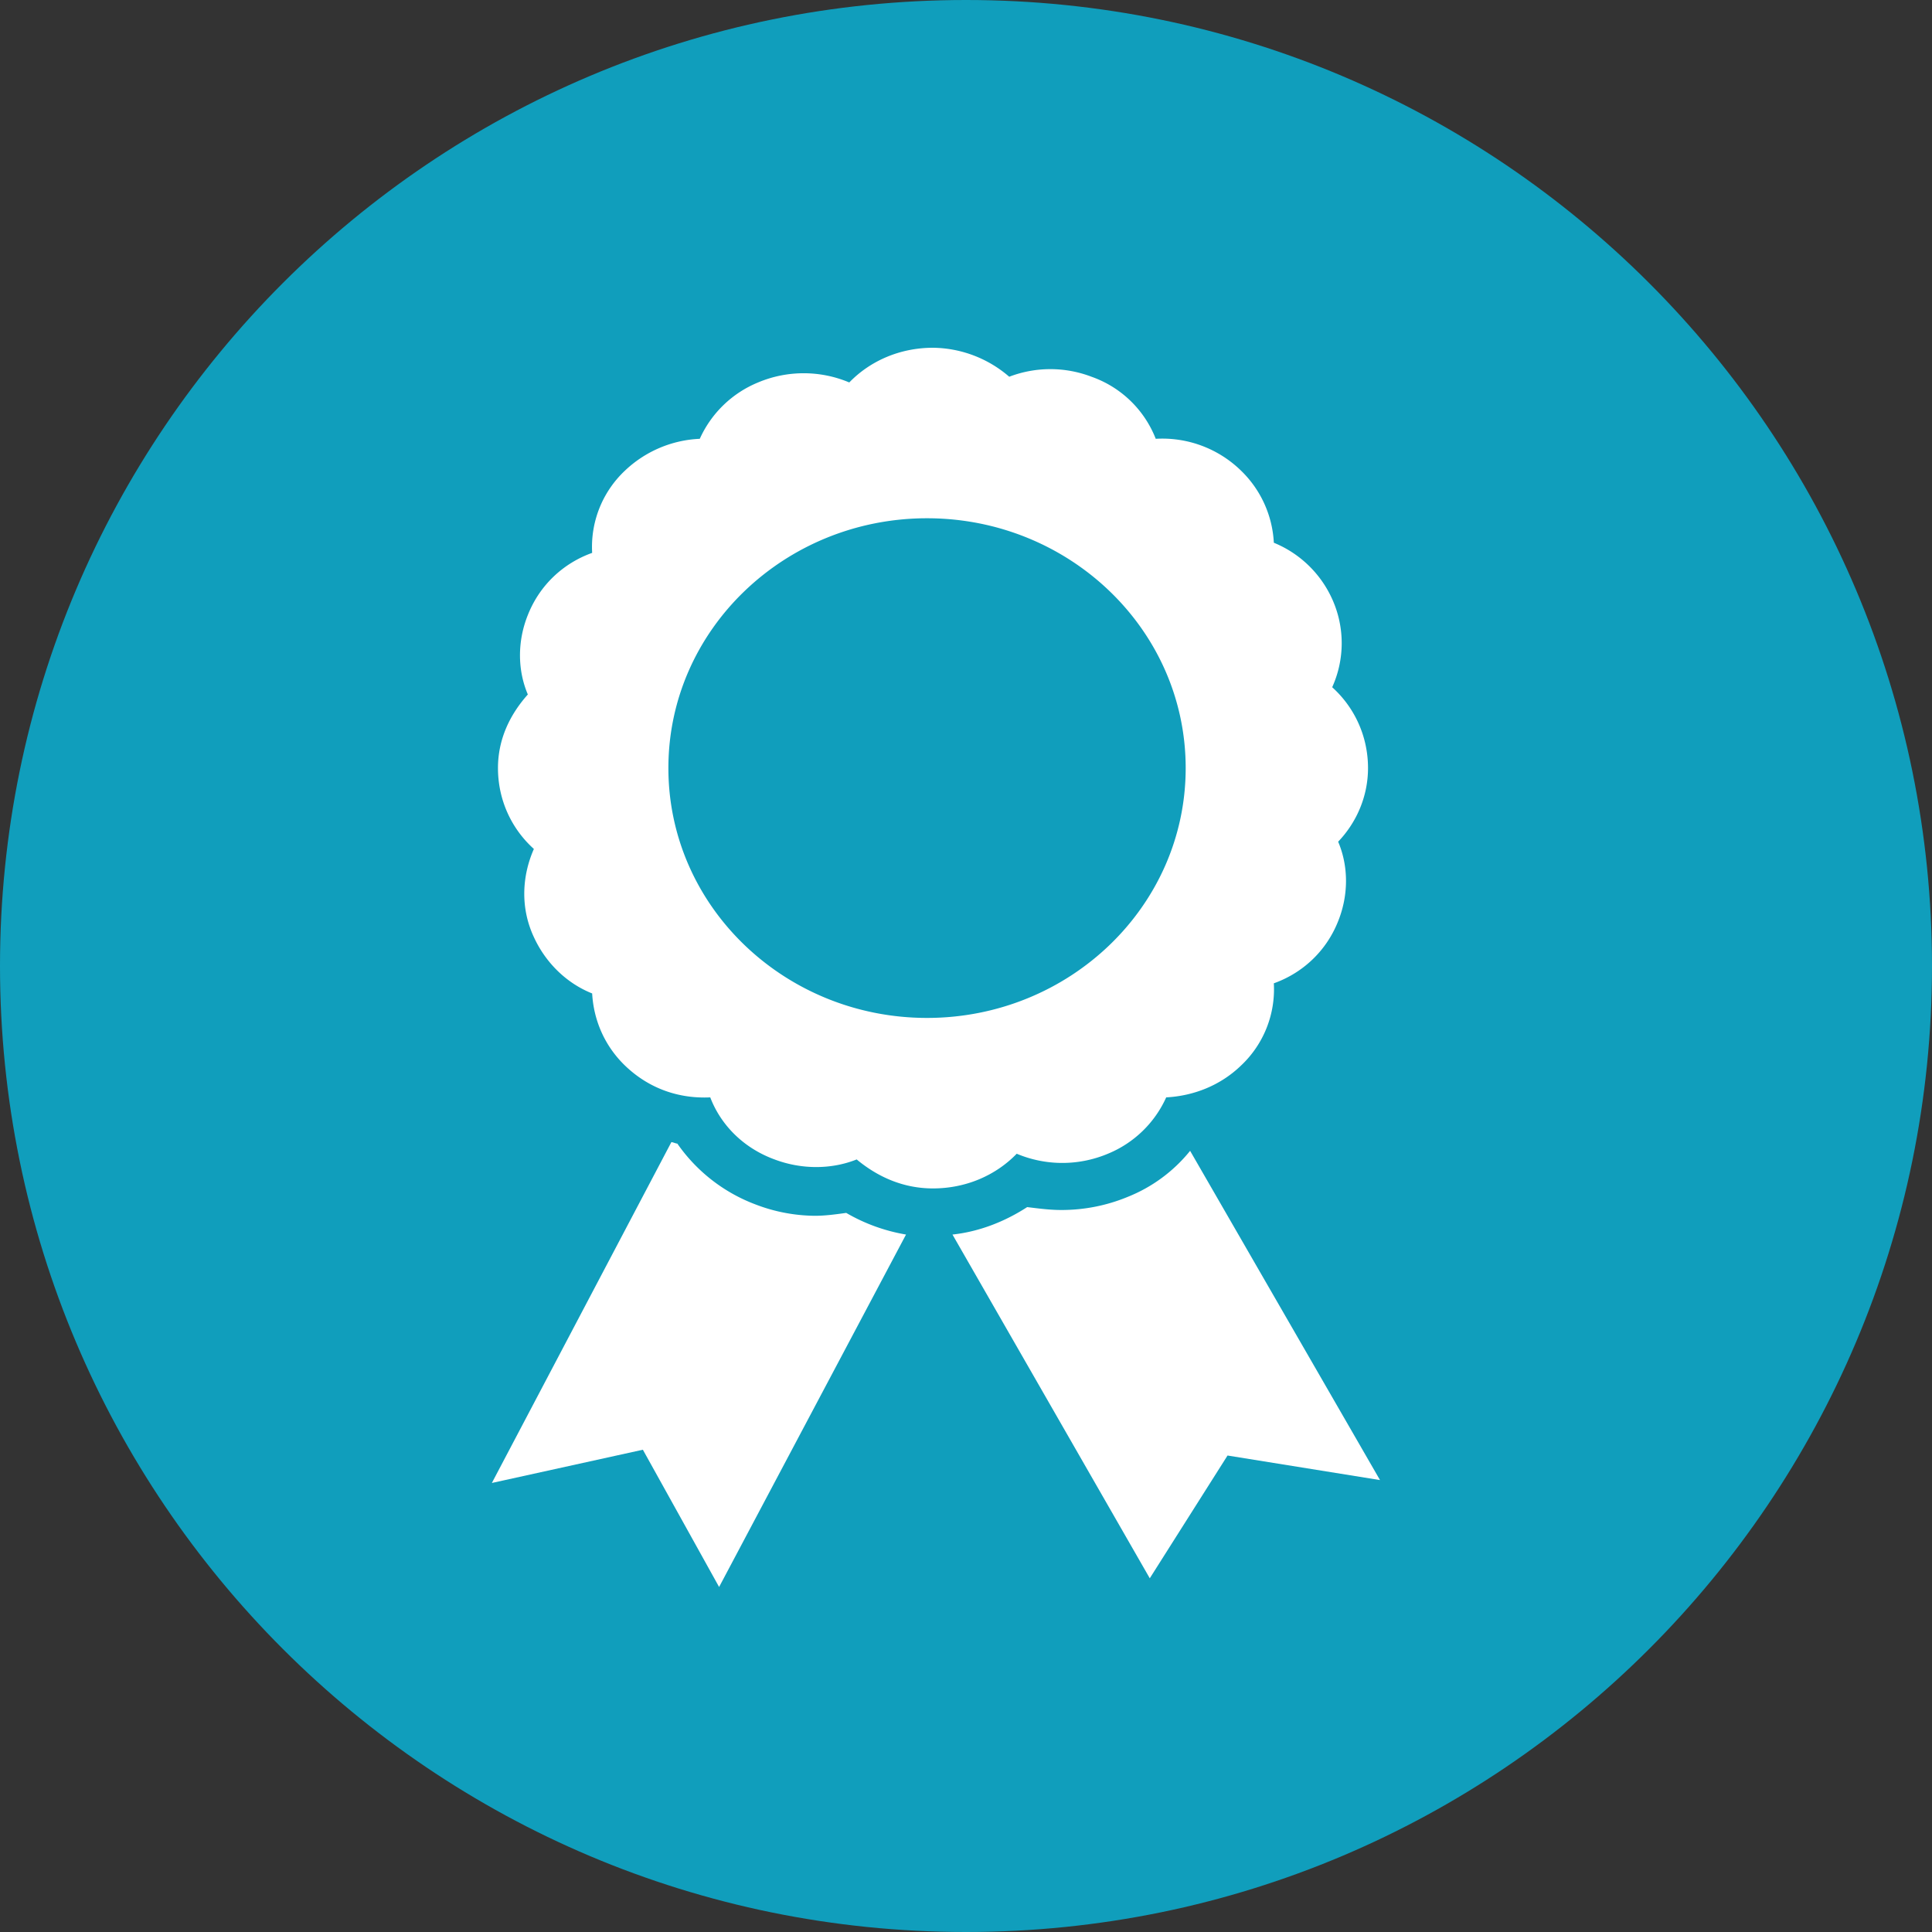
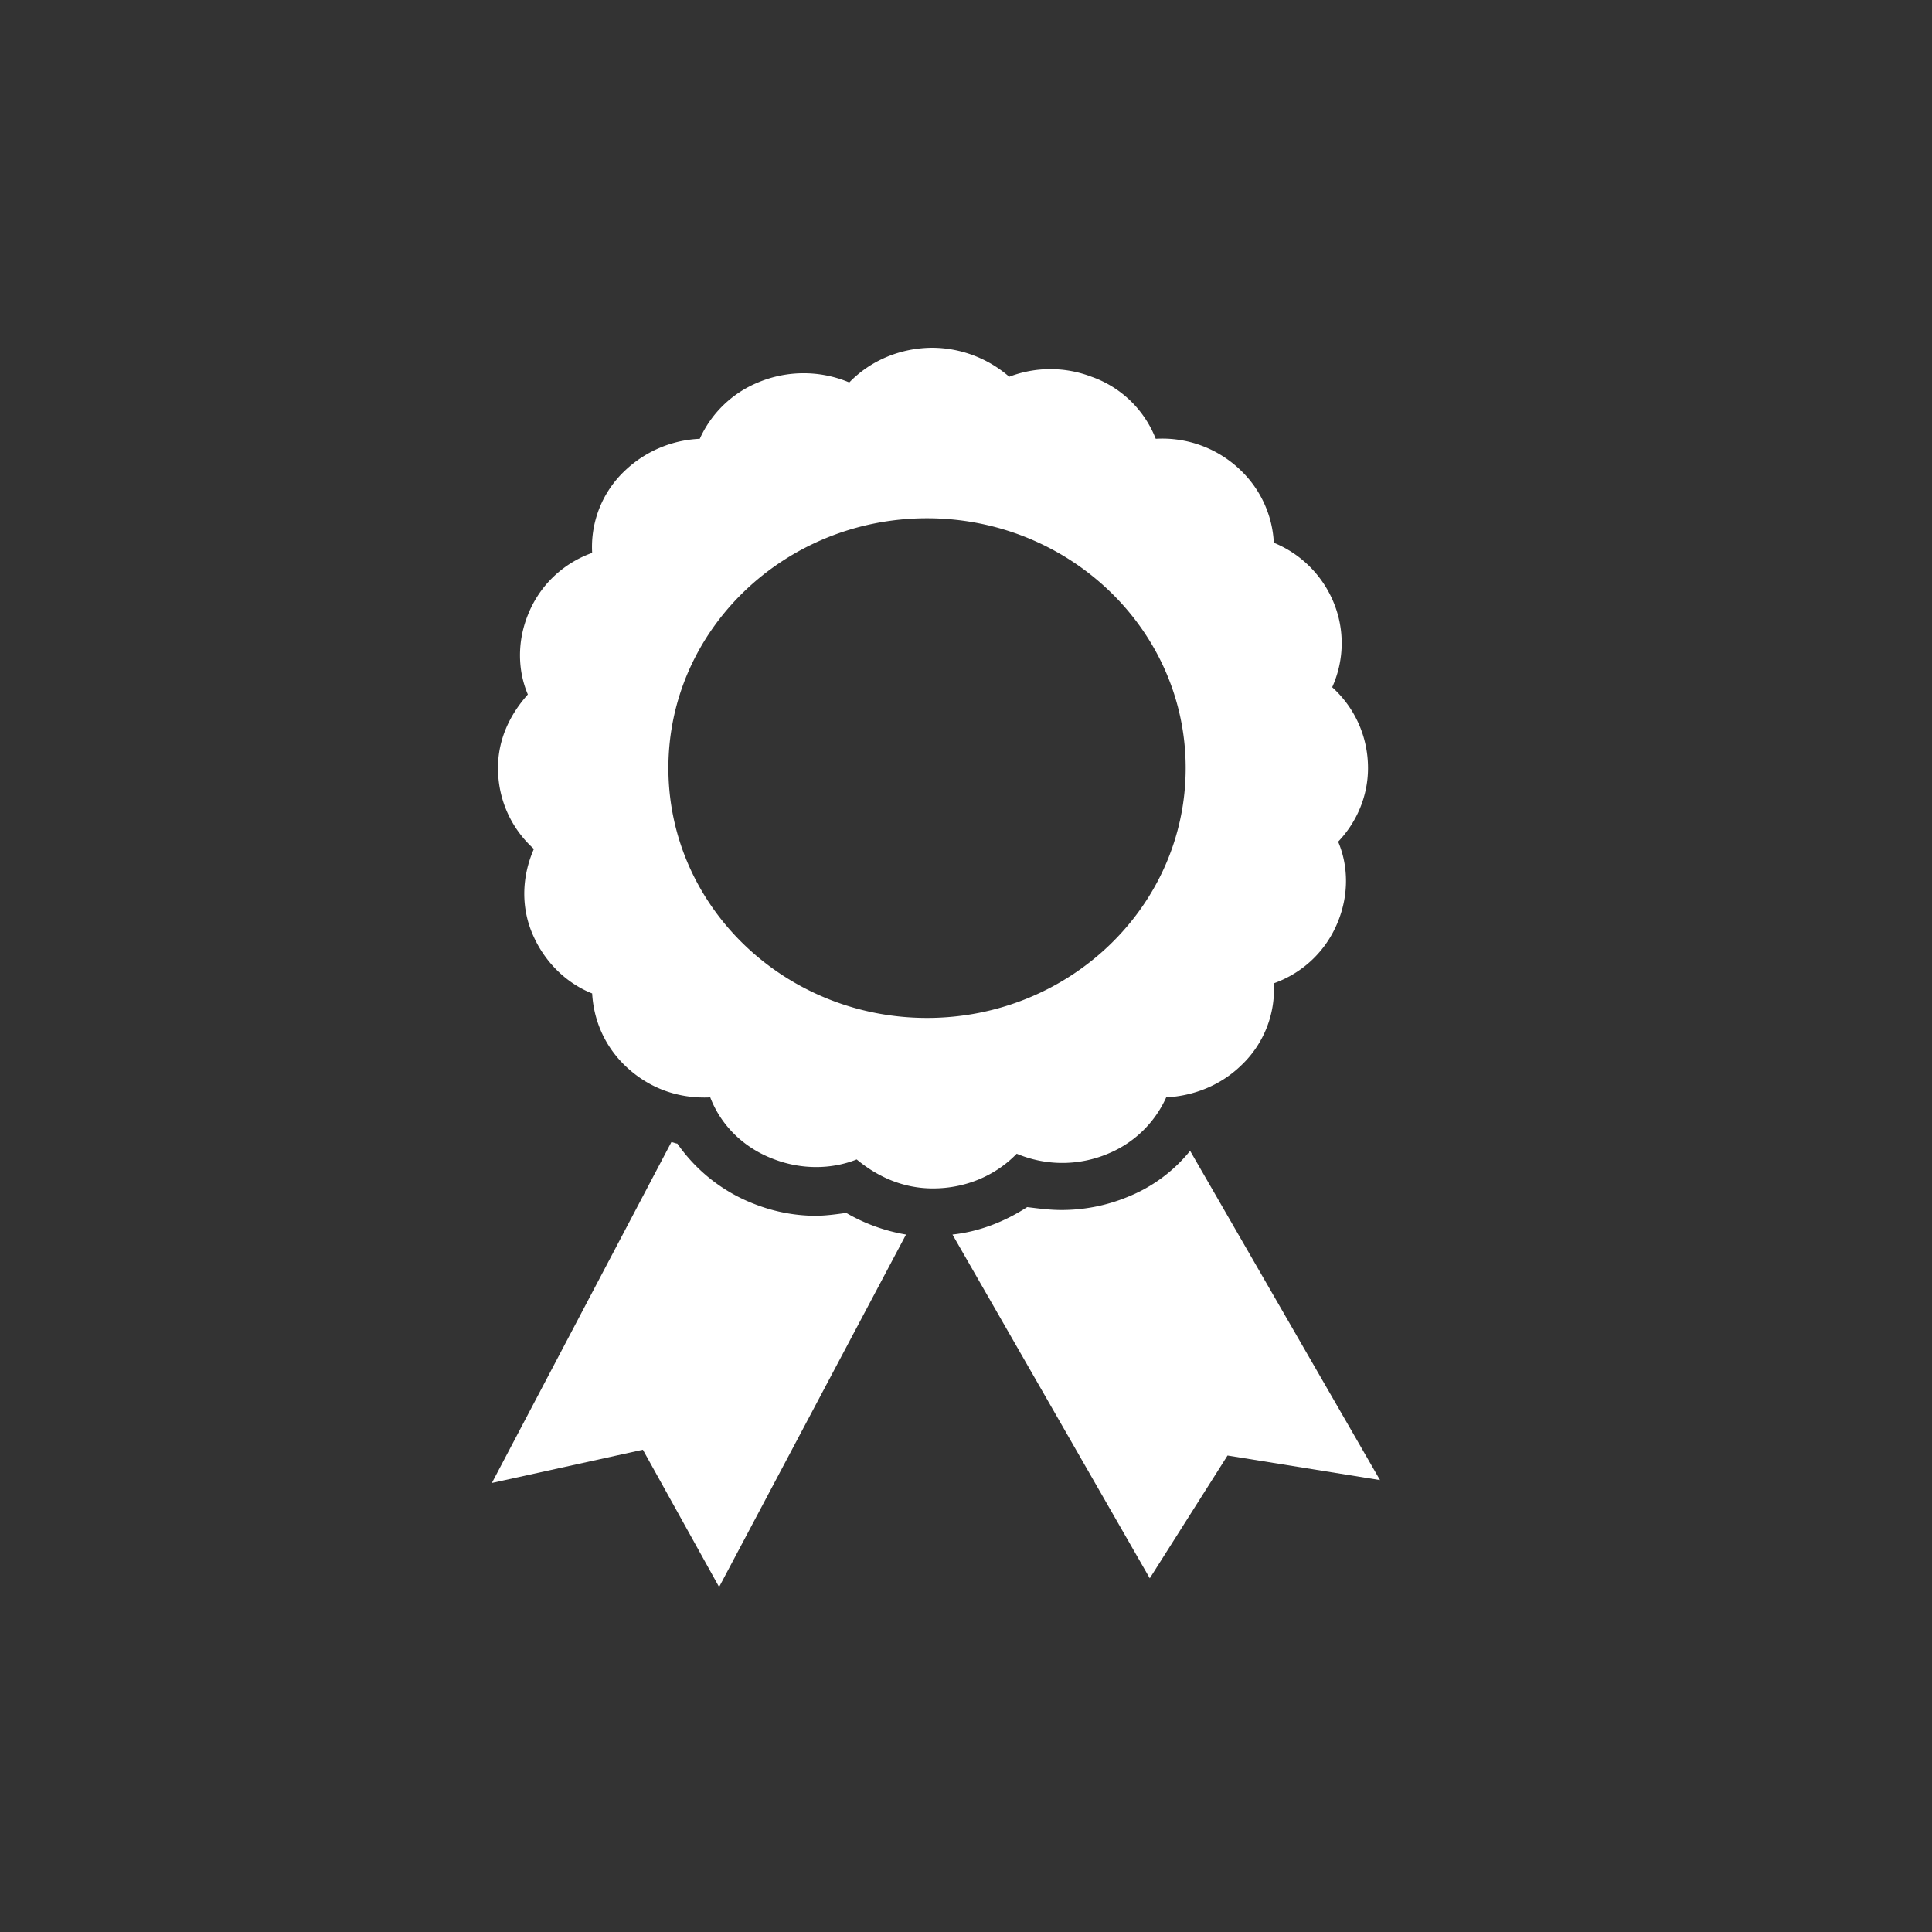
<svg xmlns="http://www.w3.org/2000/svg" width="24" height="24" fill="none">
  <rect width="100%" height="100%" fill="#333333" stroke="none" />
-   <path fill="#109ebc" d="M24 12c0 6.627-5.373 12-12 12S0 18.627 0 12 5.373 0 12 0s12 5.373 12 12" />
  <path fill="#fff" d="M10.123 15.103a2.1 2.1 0 01-.743-.143 2.07 2.07 0 01-.966-.754c-.018 0-.056-.018-.074-.018l-2.23 4.234 1.876-.413.947 1.705 2.322-4.378a2.2 2.2 0 01-.743-.269c-.13.018-.26.036-.39.036m3.882-.233c-.26.107-.538.161-.817.161-.148 0-.278-.018-.427-.036-.278.18-.594.305-.928.341l2.451 4.27.966-1.525 1.894.305-2.359-4.09a1.9 1.9 0 01-.78.574m-2.488-2.225c-1.764 0-3.213-1.381-3.213-3.104 0-1.722 1.449-3.103 3.213-3.103s3.213 1.381 3.213 3.103-1.449 3.104-3.213 3.104m5.478-3.104c0-.394-.167-.753-.445-1.004a1.328 1.328 0 000-1.095 1.36 1.36 0 00-.725-.7 1.34 1.34 0 00-.408-.896 1.4 1.4 0 00-1.059-.395 1.33 1.33 0 00-.798-.771 1.43 1.43 0 00-1.022 0 1.47 1.47 0 00-.947-.36c-.409 0-.78.162-1.04.431a1.46 1.46 0 00-1.133 0 1.36 1.36 0 00-.724.7 1.44 1.44 0 00-.929.395 1.3 1.3 0 00-.408 1.022c-.353.126-.65.395-.799.772-.13.323-.13.682 0 .987-.223.25-.371.556-.371.914 0 .395.167.754.446 1.005-.15.341-.168.736 0 1.095.148.322.408.574.724.7.018.322.148.645.408.896.298.287.669.413 1.059.395.13.34.409.628.799.771.334.126.705.126 1.02 0 .26.216.577.36.948.36.409 0 .78-.162 1.04-.431a1.46 1.46 0 001.133 0 1.36 1.36 0 00.724-.7c.335-.018.669-.144.929-.395a1.3 1.3 0 00.408-1.022c.353-.126.65-.395.799-.772.13-.323.13-.682 0-.987.223-.233.371-.556.371-.915" />
</svg>